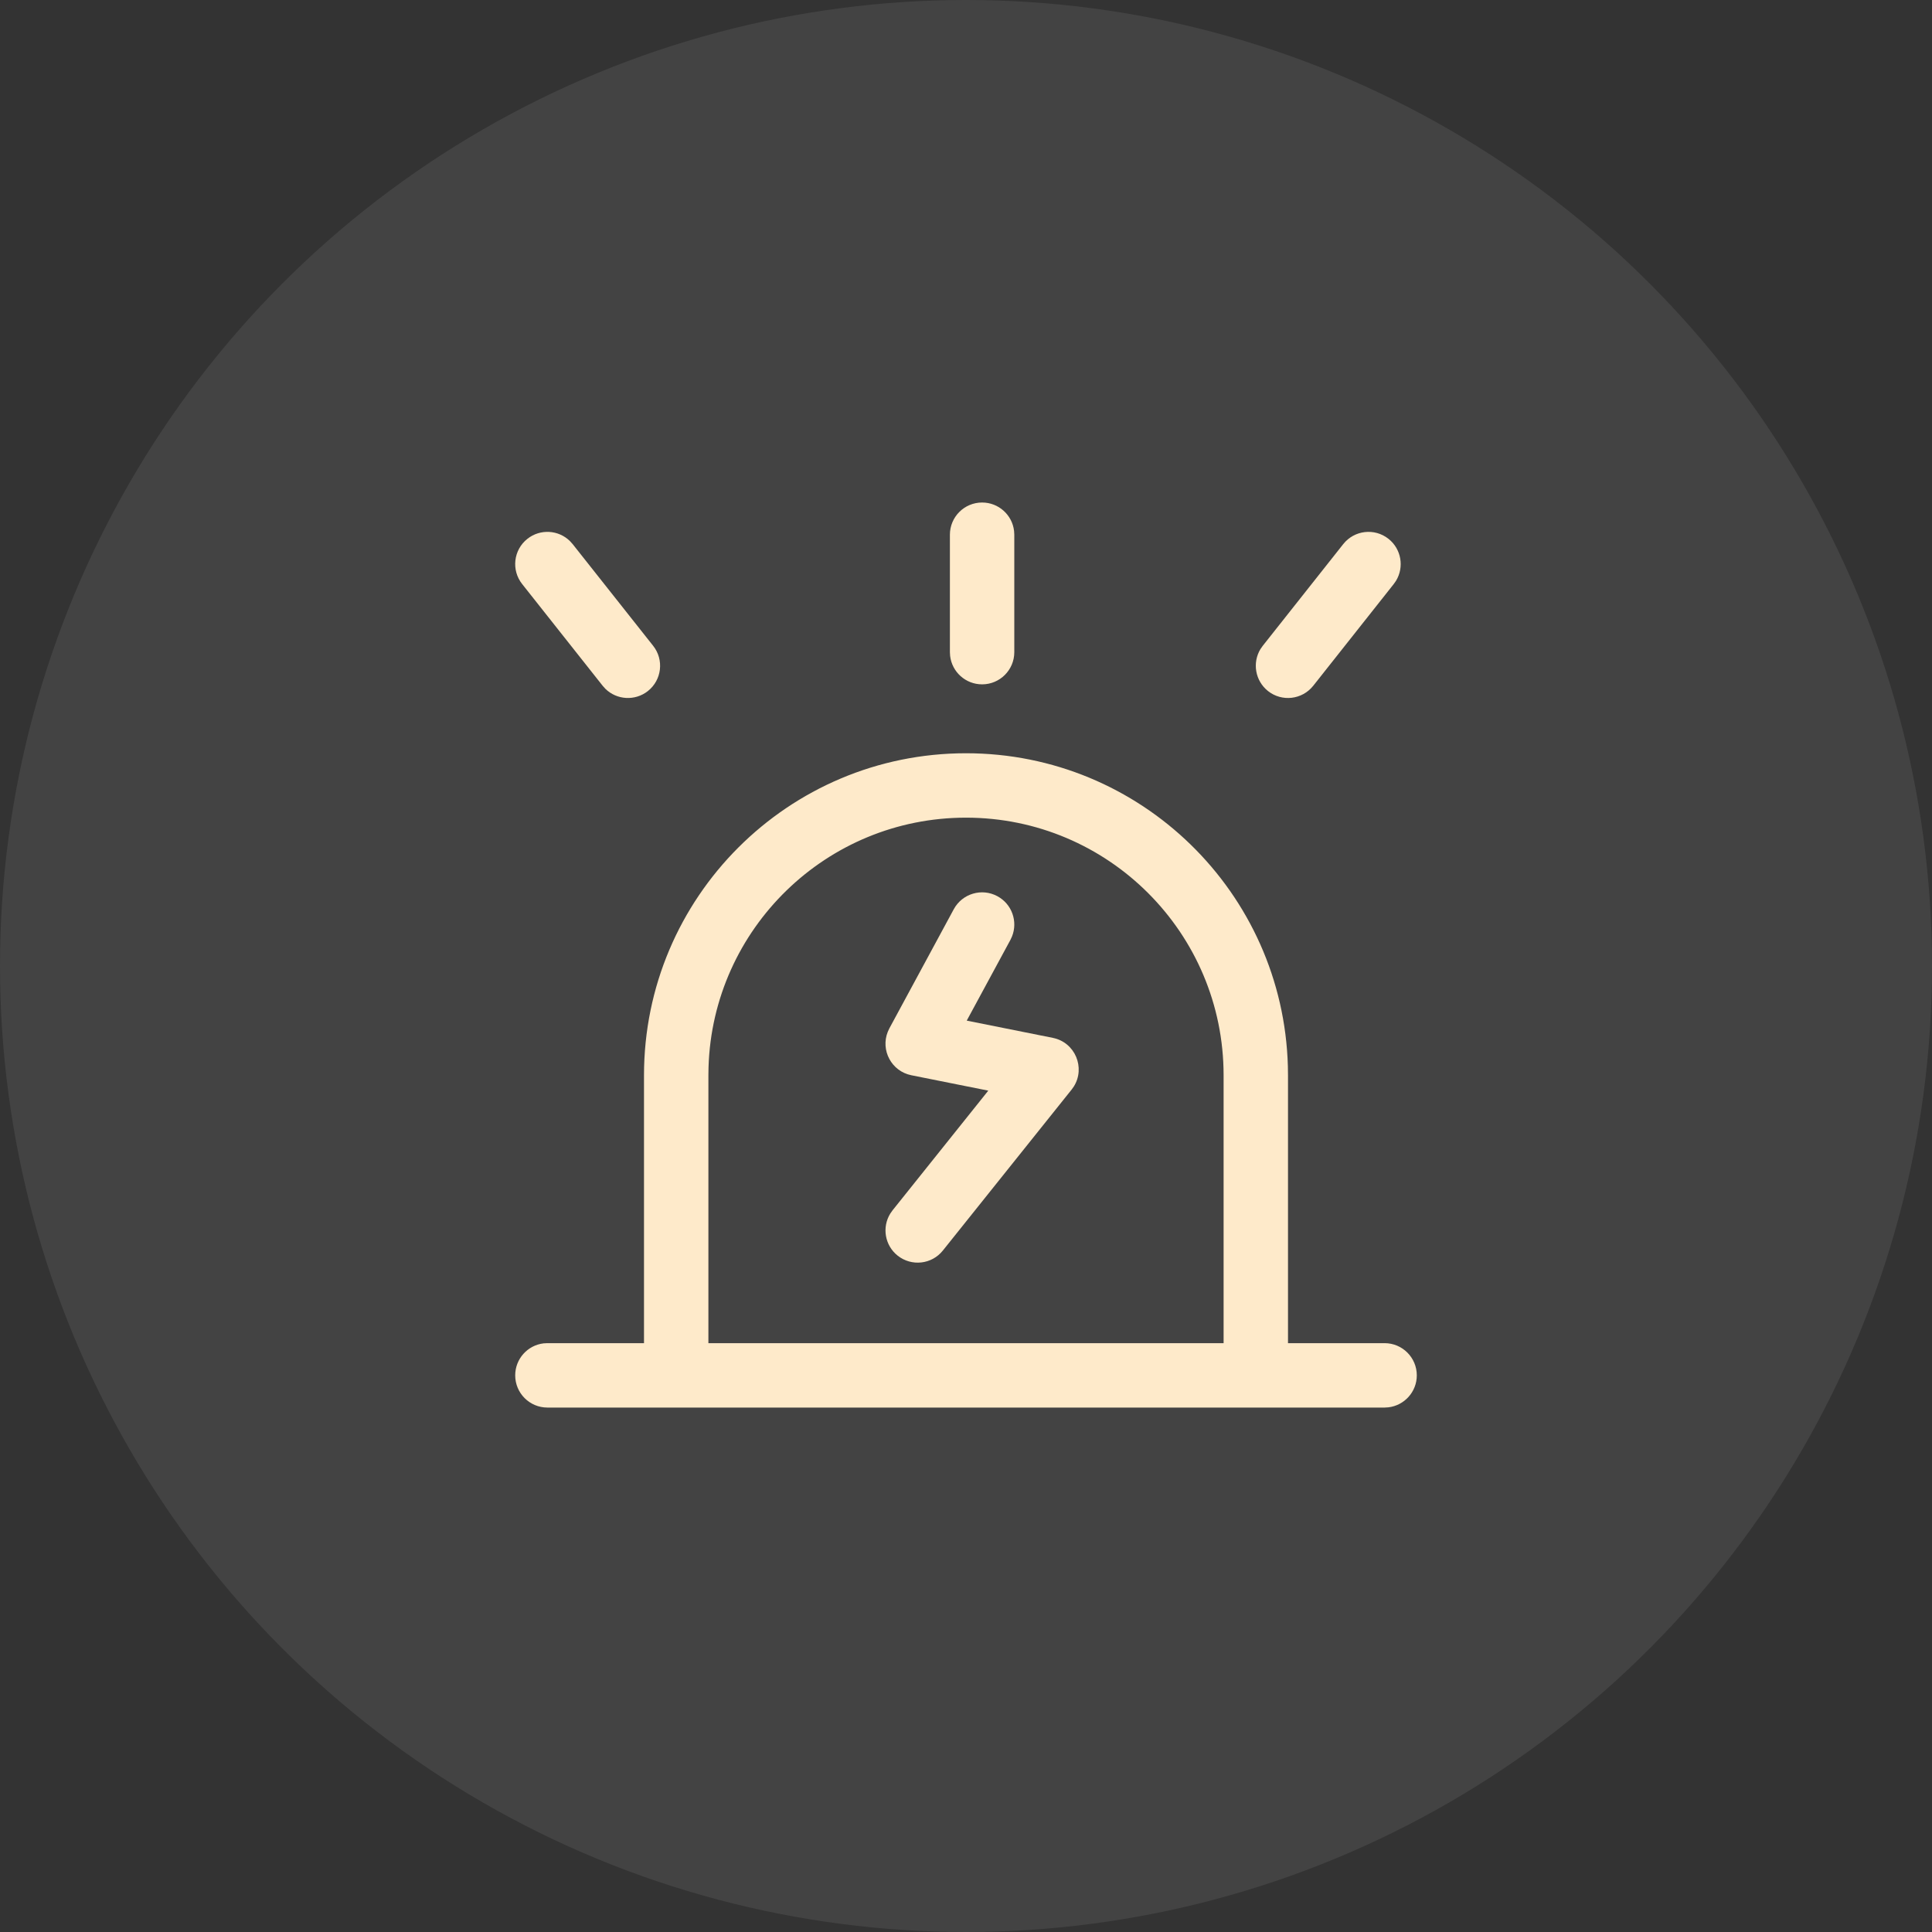
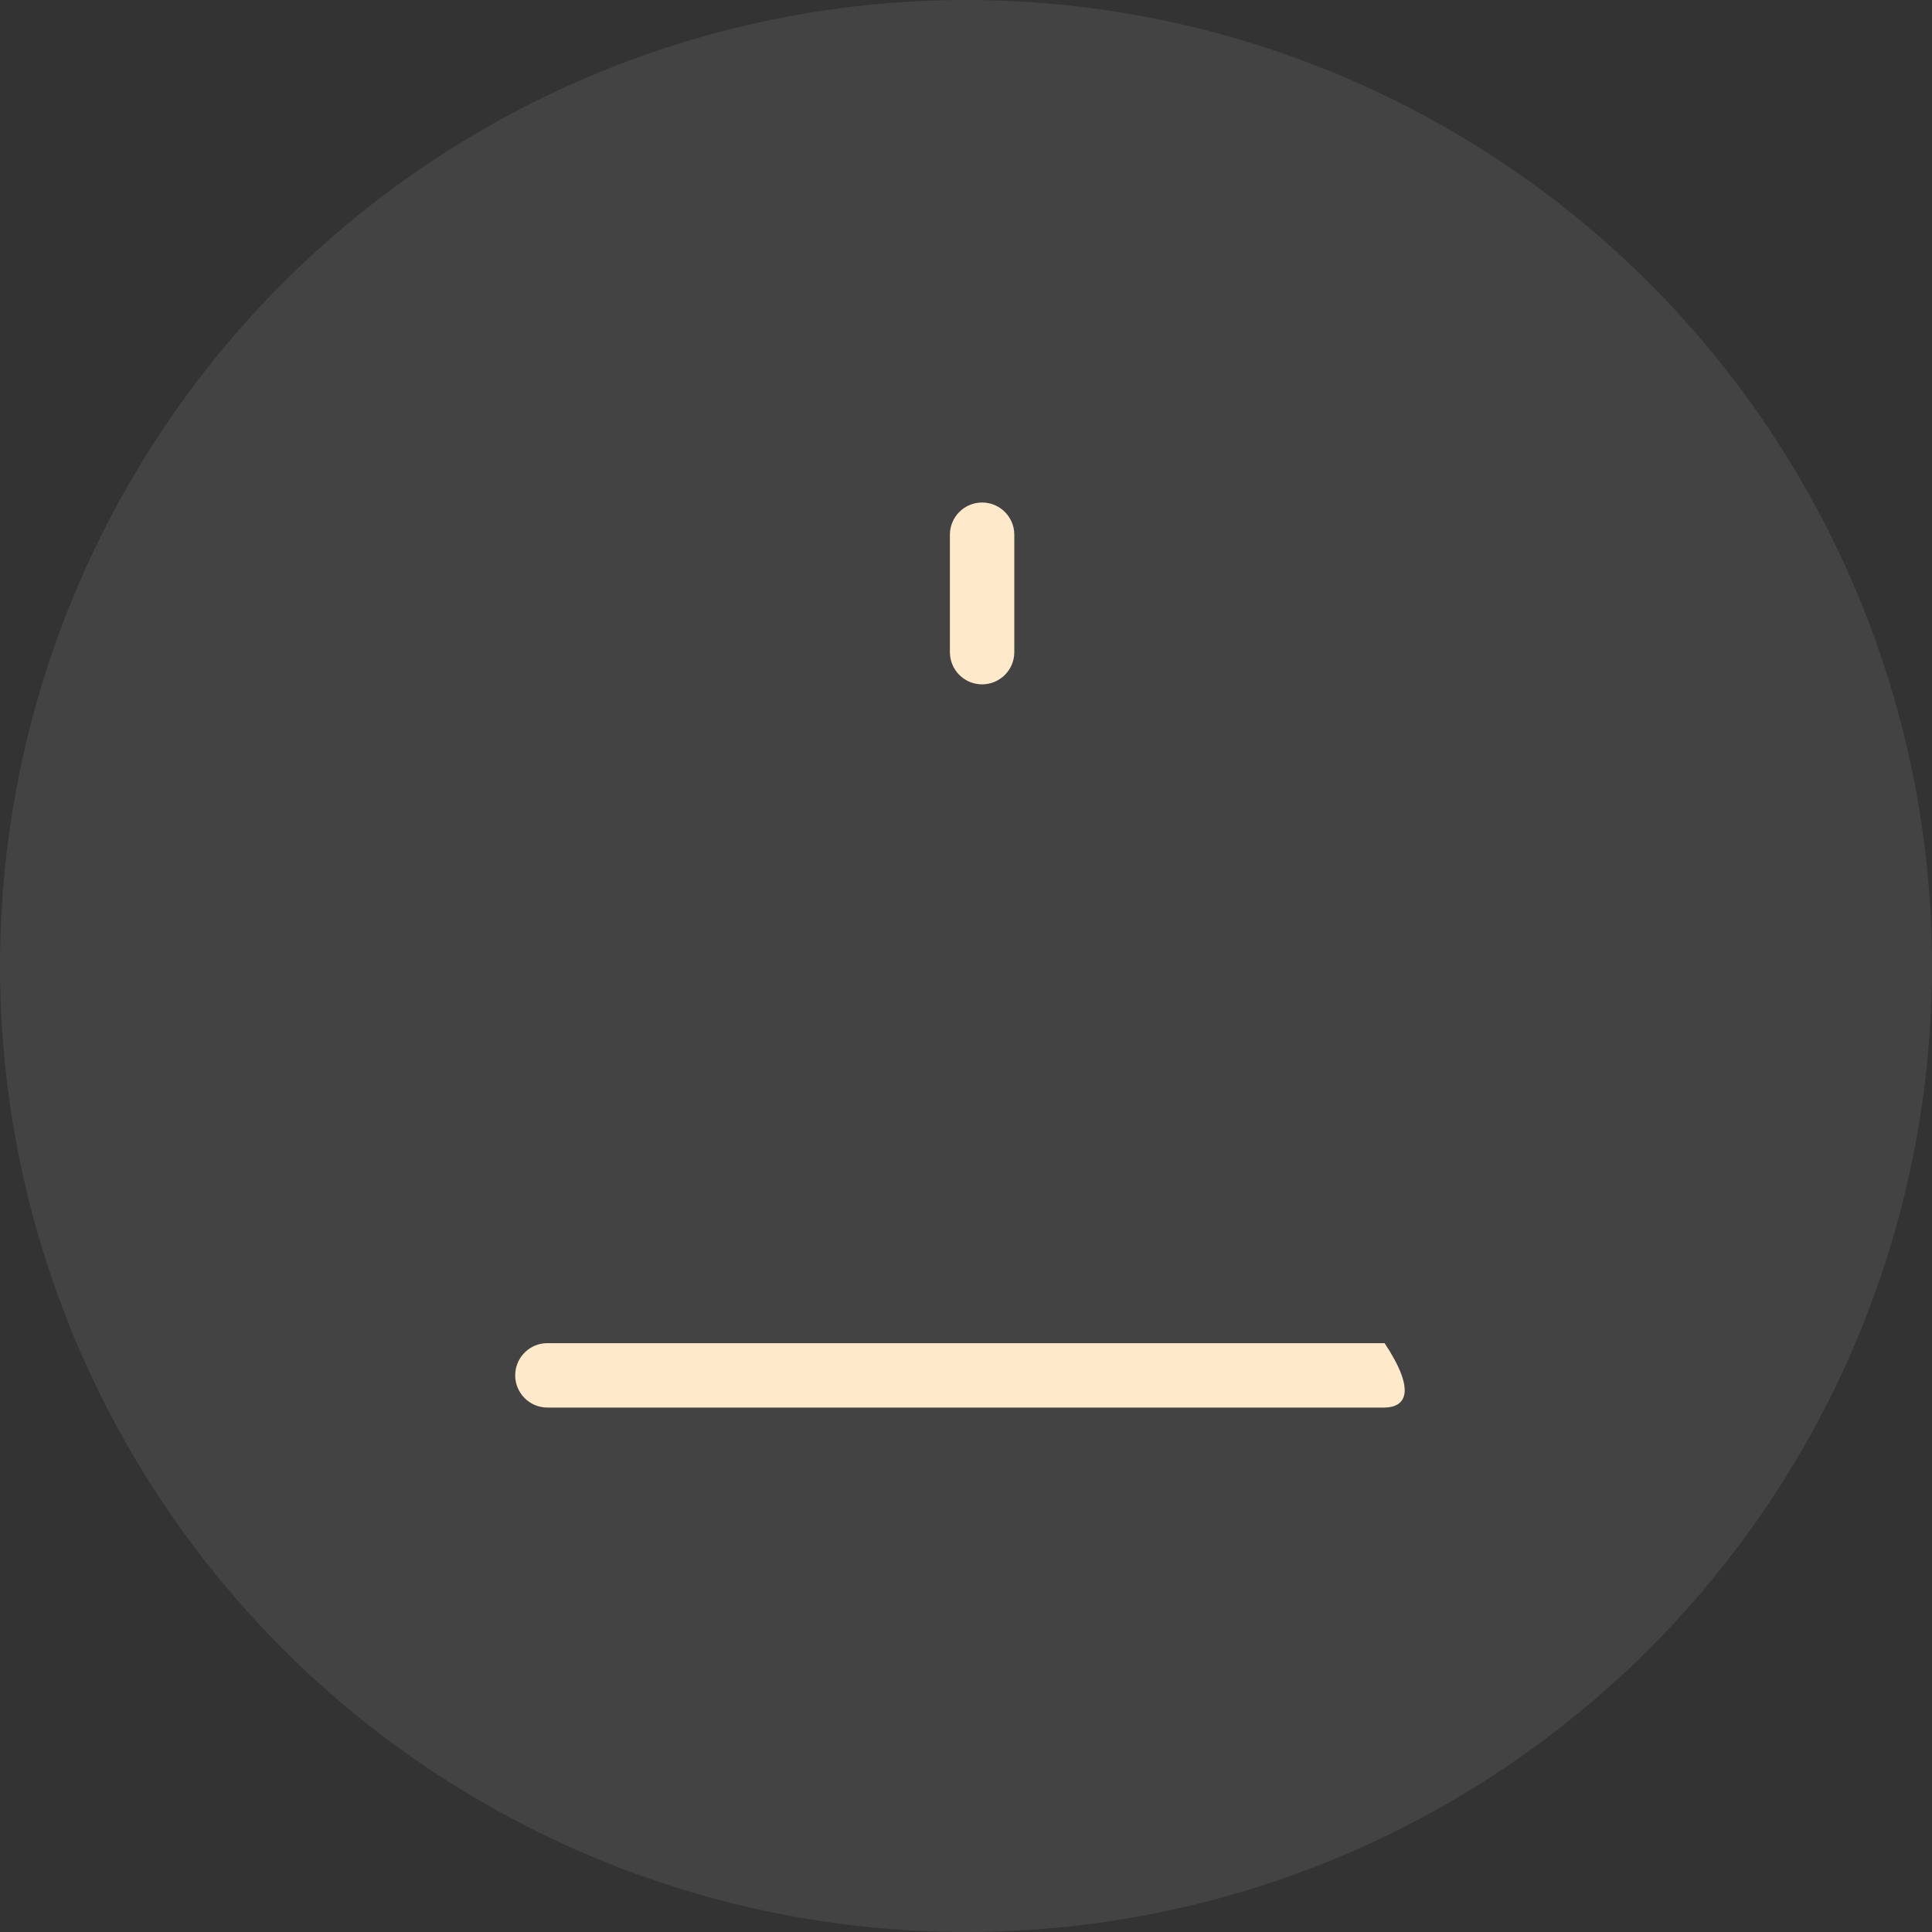
<svg xmlns="http://www.w3.org/2000/svg" width="60px" height="60px" viewBox="0 0 60 60" version="1.1">
  <rect x="0" y="0" width="60" height="60" fill="#333333" stroke="none" />
  <title>信用风险</title>
  <g id="信用风险" stroke="none" stroke-width="1" fill="none" fill-rule="evenodd">
    <circle id="椭圆形" fill="#FFFFFF" opacity="0.08" cx="30" cy="30" r="30" />
    <g id="编组" transform="translate(14, 14)" fill-rule="nonzero">
      <g id="编组-6">
-         <rect id="矩形" fill-opacity="0.01" fill="#FFFFFF" opacity="0" x="0" y="0" width="32" height="32" />
        <g id="编组-20" transform="translate(3, 2.606)" fill="#FEEACA">
-           <path d="M26,25.107 C26.552,25.107 27,25.554 27,26.107 C27,26.619 26.614,27.042 26.117,27.1 L26,27.107 L0,27.107 C-0.552,27.107 -1,26.659 -1,26.107 C-1,25.594 -0.614,25.171 -0.117,25.113 L0,25.107 L26,25.107 Z" id="路径" />
-           <path d="M13,6.787 C18.429,6.787 22.848,11.114 22.996,16.507 L23,16.787 L23,26.787 L21,26.787 L21,16.787 C21,12.369 17.418,8.787 13,8.787 C8.665,8.787 5.135,12.235 5.004,16.538 L5,16.787 L5,26.787 L3,26.787 L3,16.787 C3,11.264 7.477,6.787 13,6.787 Z" id="路径" />
-           <path d="M12.62,11.631 C12.883,11.145 13.49,10.964 13.976,11.227 C14.427,11.471 14.615,12.011 14.429,12.476 L14.38,12.582 L13.023,15.09 L15.696,15.626 C16.392,15.765 16.714,16.556 16.348,17.137 L16.281,17.231 L12.281,22.231 C11.936,22.663 11.307,22.732 10.875,22.387 C10.477,22.069 10.387,21.508 10.647,21.085 L10.719,20.982 L13.692,17.265 L11.304,16.787 C10.683,16.663 10.342,16.007 10.571,15.437 L10.62,15.331 L12.62,11.631 Z" id="路径-7" />
+           <path d="M26,25.107 C27,26.619 26.614,27.042 26.117,27.1 L26,27.107 L0,27.107 C-0.552,27.107 -1,26.659 -1,26.107 C-1,25.594 -0.614,25.171 -0.117,25.113 L0,25.107 L26,25.107 Z" id="路径" />
          <path d="M13.5,-1 C14.013,-1 14.436,-0.614 14.493,-0.117 L14.5,0 L14.5,3.647 C14.5,4.2 14.052,4.647 13.5,4.647 C12.987,4.647 12.564,4.261 12.507,3.764 L12.5,3.647 L12.5,0 C12.5,-0.552 12.948,-1 13.5,-1 Z" id="路径-8" />
-           <path d="M-0.621,0.128 C-0.221,-0.189 0.346,-0.151 0.7,0.198 L0.784,0.291 L3.284,3.45 C3.627,3.883 3.554,4.512 3.121,4.855 C2.721,5.171 2.154,5.133 1.8,4.785 L1.716,4.691 L-0.784,1.532 C-1.127,1.099 -1.054,0.47 -0.621,0.128 Z" id="路径-8备份-2" />
-           <path d="M24.716,0.291 C25.059,-0.142 25.688,-0.215 26.121,0.128 C26.52,0.444 26.613,1.004 26.356,1.429 L26.284,1.532 L23.784,4.691 C23.441,5.124 22.812,5.198 22.379,4.855 C21.98,4.538 21.887,3.978 22.144,3.553 L22.216,3.45 L24.716,0.291 Z" id="路径-8备份" />
        </g>
      </g>
    </g>
  </g>
</svg>